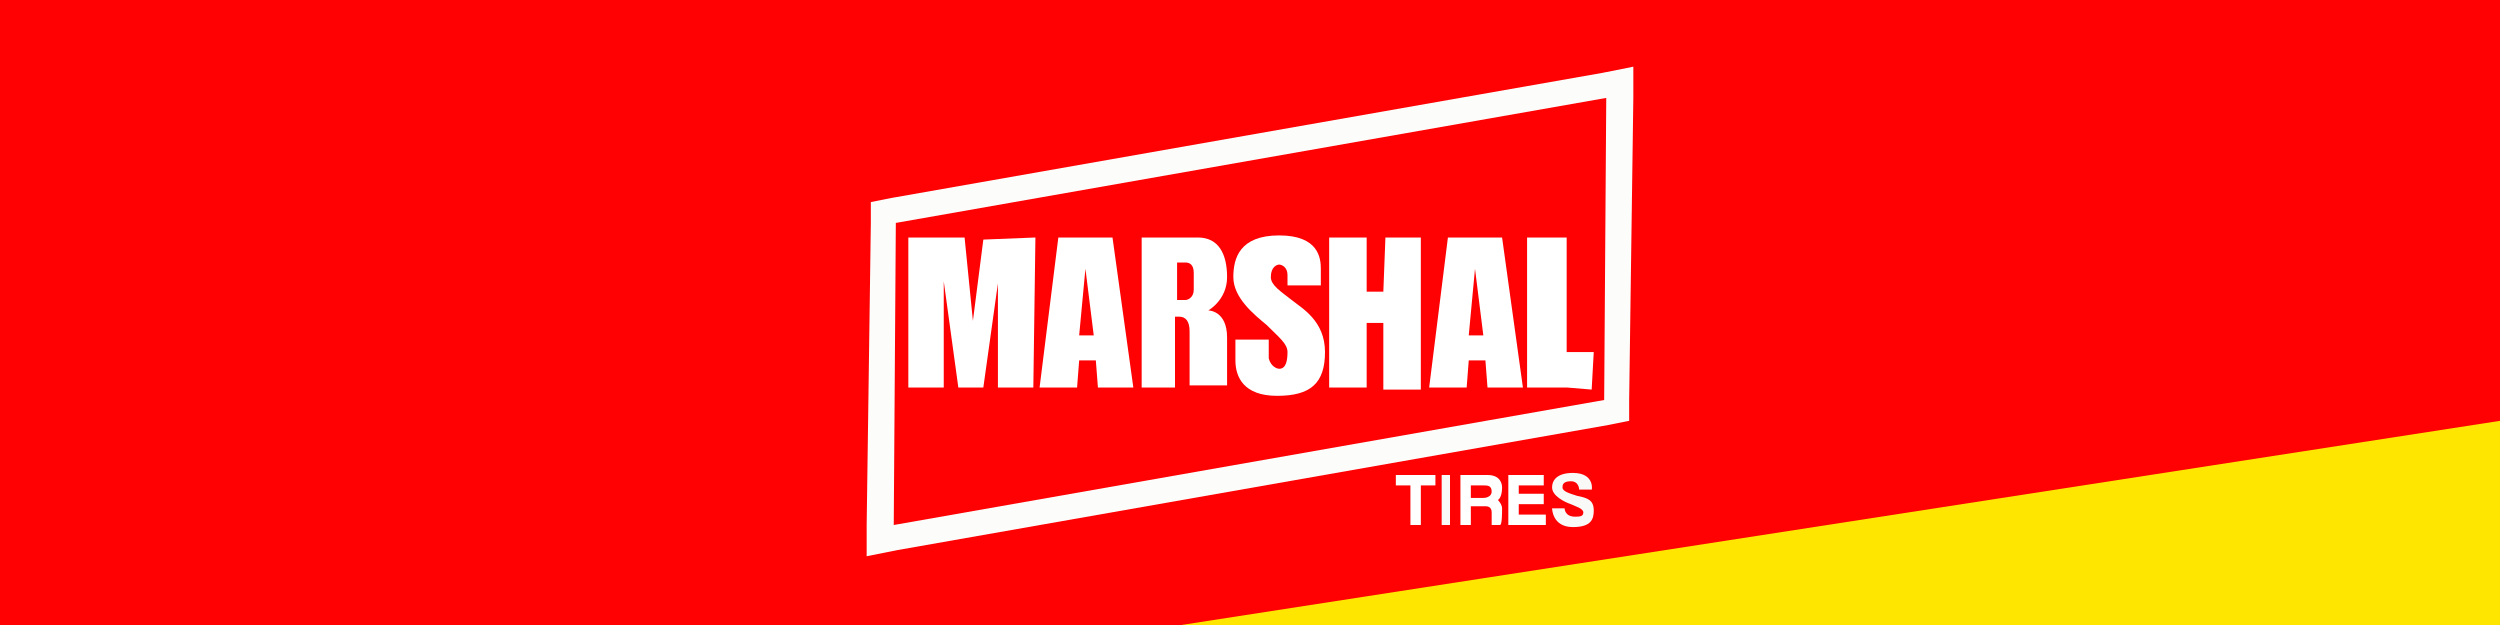
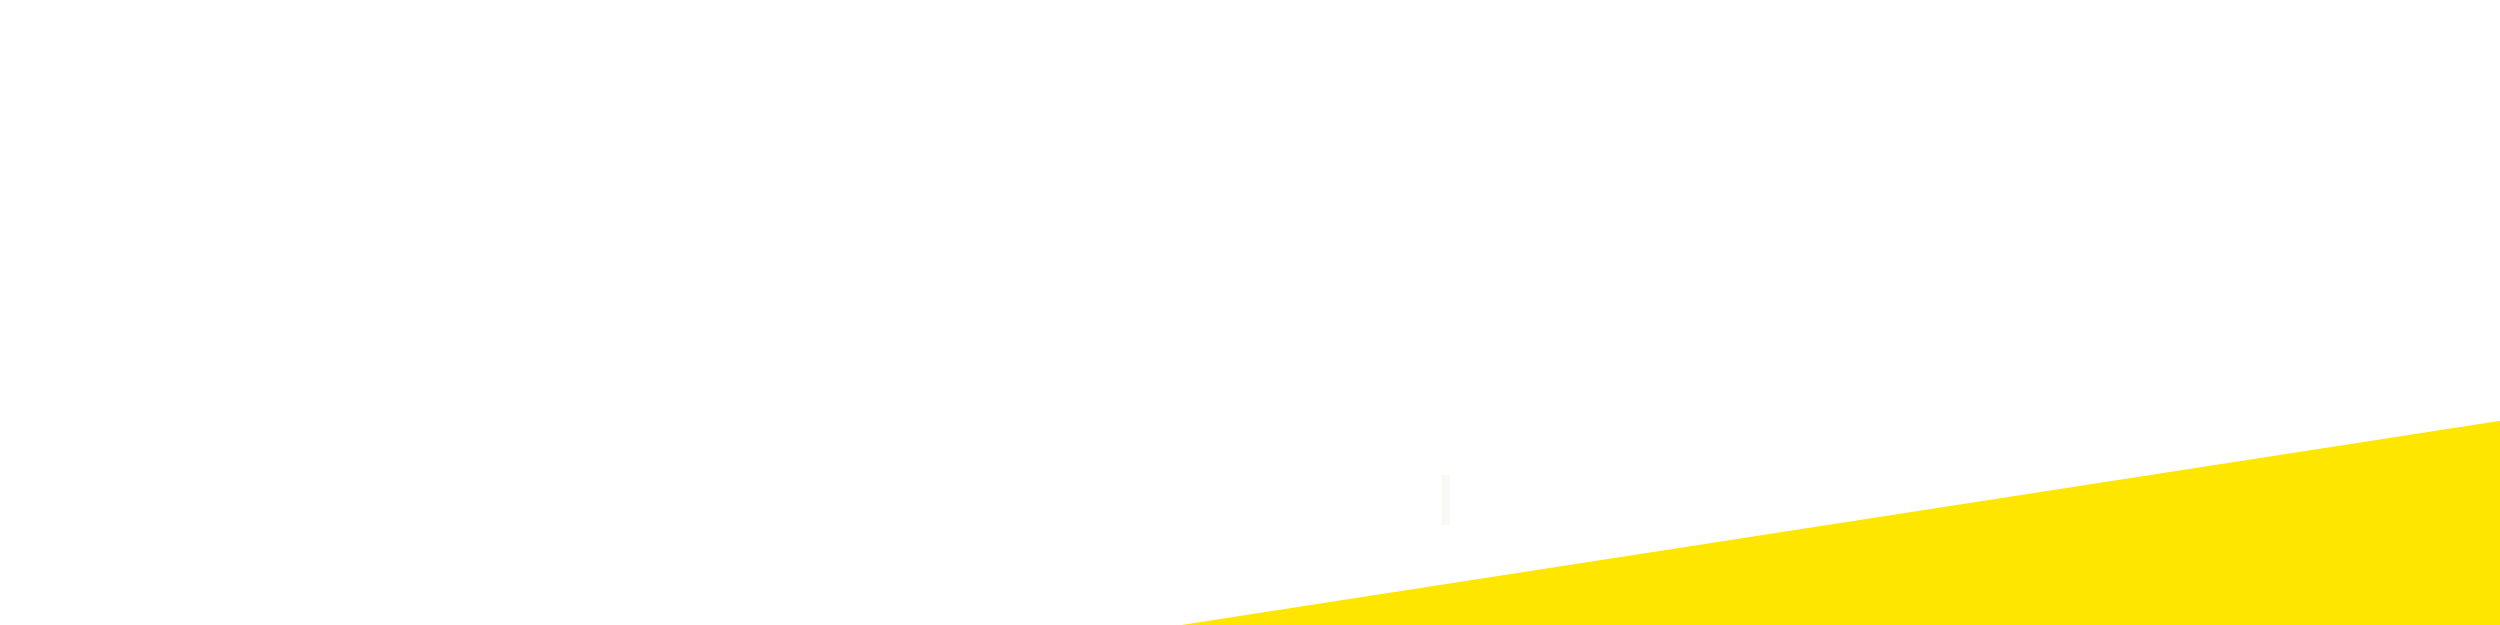
<svg xmlns="http://www.w3.org/2000/svg" version="1.1" id="Слой_2" x="0px" y="0px" viewBox="0 0 120 30" style="enable-background:new 0 0 120 30;" xml:space="preserve">
  <style type="text/css">
	.st0{fill:#FF0003;}
	.st1{fill:#FFE600;}
	.st2{fill:#FFFFFF;}
	.st3{fill:#F9F9F7;}
	.st4{fill:#FCFCFA;}
</style>
-   <polygon class="st0" points="120,30 0,30 0,0 120,0 " />
  <polygon class="st1" points="120,20.2 120,30 56.7,30 " />
  <g>
    <path class="st2" d="M58,14.9c0,0,0.9-0.5,0.9-1.6s-0.4-1.9-1.4-1.9c-1,0-2.7,0-2.7,0l0,7.2h1.6v-3.4c0,0,0.1,0,0.2,0   c0.3,0,0.5,0.2,0.5,0.7c0,0.3,0,2.6,0,2.6h1.8c0,0,0-0.9,0-2.3C58.9,14.9,58,14.9,58,14.9z M57.3,13.9c0,0.4-0.3,0.5-0.4,0.5   c-0.1,0-0.4,0-0.4,0l0-1.8c0,0,0.3,0,0.4,0c0.2,0,0.4,0.1,0.4,0.5C57.3,13.3,57.3,13.6,57.3,13.9z" />
    <polygon class="st2" points="68.9,22.8 67,22.8 67,23.3 67.7,23.3 67.7,25.2 68.2,25.2 68.2,23.3 68.9,23.3  " />
    <rect x="69.2" y="22.8" class="st3" width="0.4" height="2.4" />
-     <path class="st3" d="M75.5,22.7c-0.7,0-1,0.3-1,0.7c0,0.4,0.6,0.7,0.9,0.8c0.2,0.1,0.6,0.2,0.6,0.4c0,0.2-0.2,0.2-0.4,0.2   c-0.5,0-0.5-0.4-0.5-0.4l-0.6,0c0,0,0,0.9,1,0.9c0.9,0,1-0.4,1-0.8c0-0.5-0.3-0.6-0.8-0.7c-0.3-0.1-0.7-0.2-0.7-0.4   c0-0.1,0-0.3,0.4-0.3c0.4,0,0.4,0.4,0.4,0.4l0.6,0C76.4,23.6,76.6,22.7,75.5,22.7z" />
    <polygon class="st2" points="43.6,11.4 46.3,11.4 46.7,15.4 47.2,11.5 49.7,11.4 49.6,18.6 47.9,18.6 47.9,13.6 47.2,18.6 46,18.6    45.3,13.5 45.3,18.6 43.6,18.6  " />
    <path class="st2" d="M53.4,11.4l-2.6,0l-0.9,7.2l1.8,0l0.1-1.3h0.8l0.1,1.3l1.7,0L53.4,11.4z M51.8,16.1l0.3-3.2l0.4,3.2H51.8z" />
    <path class="st2" d="M72.1,11.4l-2.6,0l-0.9,7.2l1.8,0l0.1-1.3h0.8l0.1,1.3l1.7,0L72.1,11.4z M70.5,16.1l0.3-3.2l0.4,3.2H70.5z" />
    <path class="st2" d="M63.4,13.5c0,0,0-0.1,0-0.6c0-0.5-0.1-1.6-2-1.6c-1.9,0-2.2,1.1-2.2,2c0,1,1,1.8,1.6,2.3c0.6,0.6,1,0.9,1,1.3   c0,0.8-0.3,0.8-0.4,0.8c-0.1,0-0.4-0.1-0.5-0.5c0-0.4,0-0.9,0-0.9l-1.6,0c0,0,0,0.2,0,1c0,0.8,0.4,1.7,2,1.7s2.3-0.6,2.3-2.1   s-1.1-2.1-1.6-2.5s-1-0.7-1-1.1c0-0.5,0.3-0.6,0.4-0.6c0.1,0,0.4,0.1,0.4,0.5c0,0.1,0,0.5,0,0.5H63.4z" />
    <polygon class="st2" points="65.6,18.6 63.8,18.6 63.8,11.4 65.6,11.4 65.6,14 66.4,14 66.5,11.4 68.2,11.4 68.2,18.7 66.4,18.7    66.4,15.5 65.6,15.5  " />
    <polygon class="st2" points="75.2,18.6 73.3,18.6 73.3,11.4 75.2,11.4 75.2,16.9 76.5,16.9 76.4,18.7  " />
-     <polygon class="st2" points="72.9,24.7 72.9,24.2 74.1,24.2 74.1,23.7 72.9,23.7 72.9,23.3 74.1,23.3 74.1,22.8 72.9,22.8    72.5,22.8 72.4,22.8 72.4,25.2 72.5,25.2 72.9,25.2 74.2,25.2 74.2,24.7  " />
    <path class="st2" d="M72.1,24.4c0-0.2-0.2-0.4-0.2-0.4c0,0,0.2-0.1,0.2-0.6c0-0.2-0.1-0.6-0.7-0.6c-0.3,0-1.3,0-1.3,0l0,2.4h0.5   v-0.9c0,0,0.5,0,0.7,0c0.2,0,0.3,0.1,0.3,0.3c0,0.1,0,0.6,0,0.6h0.4C72.1,25.2,72.1,24.6,72.1,24.4z M71.2,23.9c-0.1,0-0.6,0-0.6,0   l0-0.6c0,0,0.3,0,0.6,0c0.2,0,0.4,0,0.4,0.3C71.6,23.8,71.4,23.9,71.2,23.9z" />
    <g>
-       <path class="st4" d="M77.1,4.7L77,19.2l-34.1,6L43,10.7L77.1,4.7 M78.4,3.2l-1.5,0.3l-34.1,6l-1,0.2l0,1l-0.2,14.5l0,1.5l1.5-0.3    l34.1-6l1-0.2l0-1l0.2-14.5L78.4,3.2L78.4,3.2z" />
-     </g>
+       </g>
  </g>
</svg>